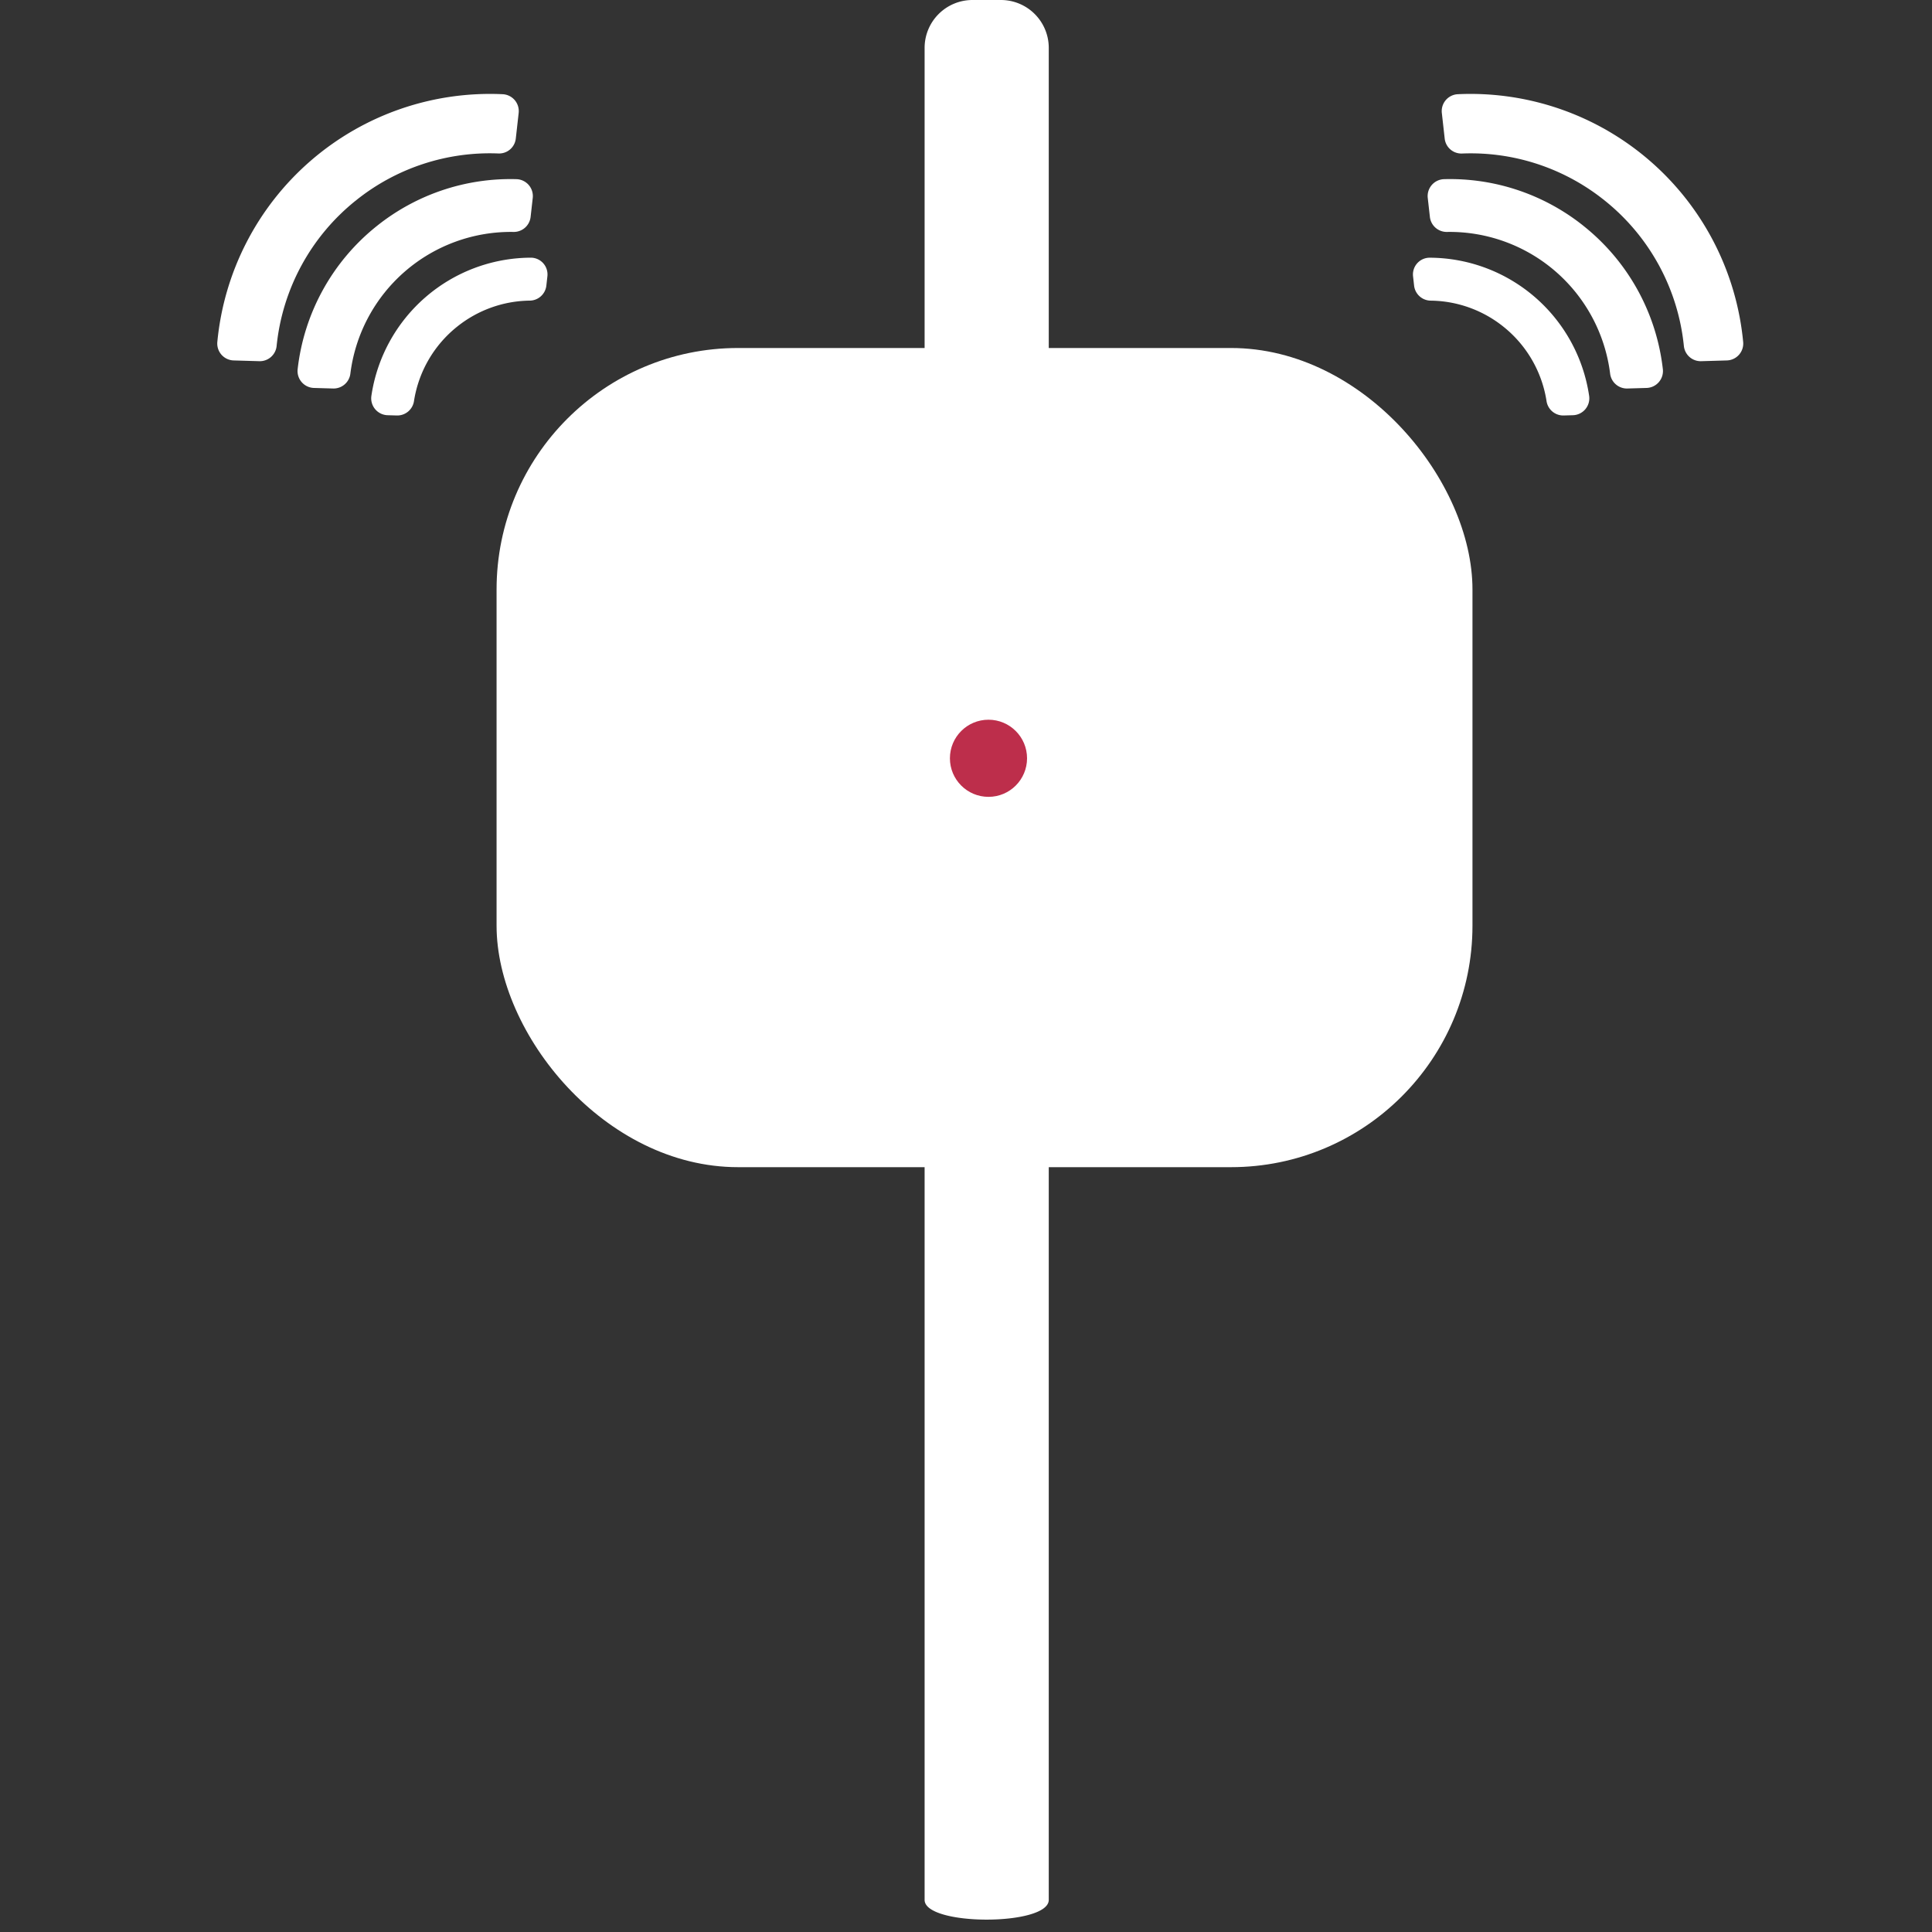
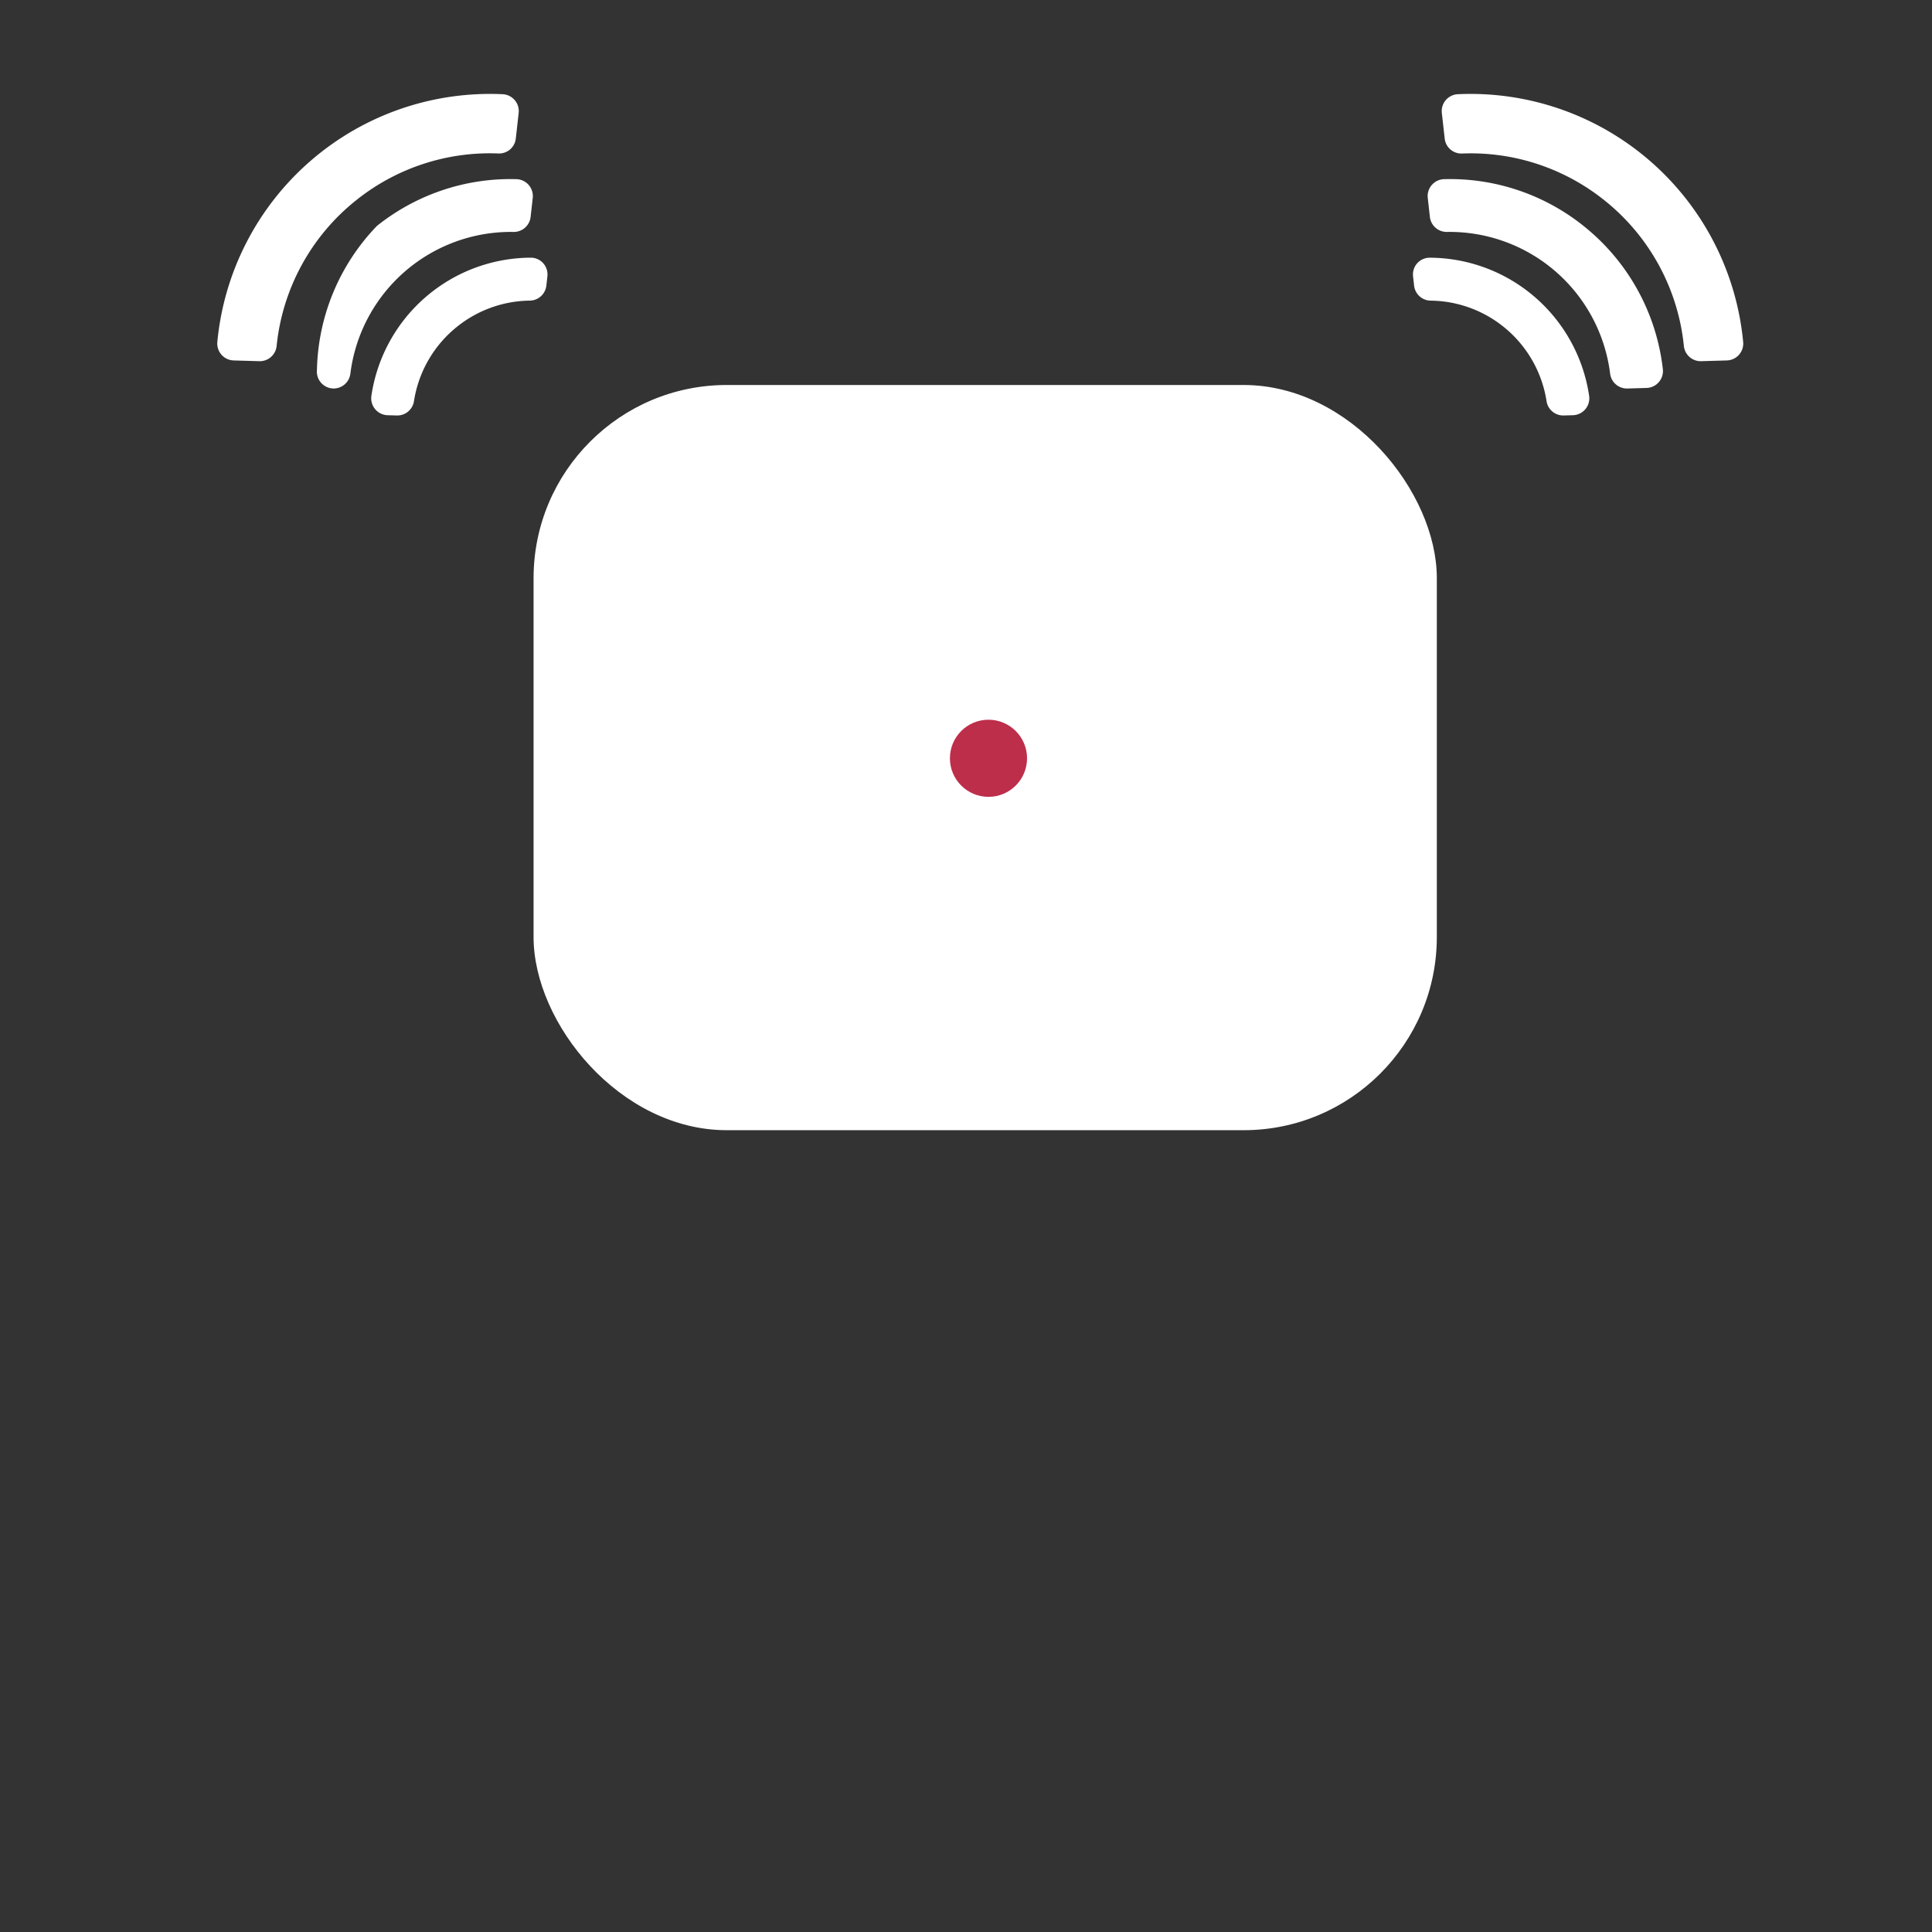
<svg xmlns="http://www.w3.org/2000/svg" width="80" height="80" viewBox="0 0 80 80">
  <rect x="0" y="0" width="80" height="80" fill="#333333" stroke="none" />
  <defs>
    <style>.a{fill:#fff;}.b{fill:#bd2e4b;}.c{fill:rgba(255,255,255,0);}</style>
  </defs>
  <g transform="translate(17 -6.99)">
    <g transform="translate(-8 7)">
      <path class="a" d="M789.751,110.9a8.855,8.855,0,0,1,3.3,6.043.7.7,0,0,0,.712.626l1.069-.031a.7.7,0,0,0,.674-.763,11.342,11.342,0,0,0-11.816-10.261.7.7,0,0,0-.662.775l.119,1.063a.694.694,0,0,0,.715.618A8.851,8.851,0,0,1,789.751,110.9Z" transform="translate(-732.325 -102.623)" />
      <path class="a" d="M783.935,142.227a8.849,8.849,0,0,0-5.783-1.937.7.7,0,0,0-.67.775l.089.792a.7.7,0,0,0,.7.618,6.7,6.7,0,0,1,6.763,5.868.7.7,0,0,0,.711.615l.8-.023a.7.7,0,0,0,.673-.769,8.854,8.854,0,0,0-3.283-5.938Z" transform="translate(-727.362 -132.881)" />
      <path class="a" d="M775.394,174.323a4.907,4.907,0,0,1,1.79,3.081.7.7,0,0,0,.711.6l.385-.011a.7.7,0,0,0,.669-.8,6.7,6.7,0,0,0-6.61-5.722.693.693,0,0,0-.681.775l.043.384a.7.7,0,0,0,.7.619A4.9,4.9,0,0,1,775.394,174.323Z" transform="translate(-722.146 -160.81)" />
      <path class="a" d="M303.124,110.9a8.855,8.855,0,0,0-3.3,6.043.7.7,0,0,1-.712.626l-1.069-.031a.7.7,0,0,1-.674-.763,11.341,11.341,0,0,1,11.816-10.261.7.7,0,0,1,.662.775l-.119,1.061a.694.694,0,0,1-.715.618A8.851,8.851,0,0,0,303.124,110.9Z" transform="translate(-297.37 -102.623)" />
-       <path class="a" d="M332.459,142.227a8.85,8.85,0,0,1,5.783-1.937.7.7,0,0,1,.67.775l-.089.792a.7.7,0,0,1-.7.618,6.7,6.7,0,0,0-6.763,5.868.7.7,0,0,1-.711.615l-.8-.023a.7.7,0,0,1-.673-.769A8.854,8.854,0,0,1,332.459,142.227Z" transform="translate(-325.852 -132.881)" />
+       <path class="a" d="M332.459,142.227a8.85,8.85,0,0,1,5.783-1.937.7.7,0,0,1,.67.775l-.089.792a.7.7,0,0,1-.7.618,6.7,6.7,0,0,0-6.763,5.868.7.7,0,0,1-.711.615a.7.7,0,0,1-.673-.769A8.854,8.854,0,0,1,332.459,142.227Z" transform="translate(-325.852 -132.881)" />
      <path class="a" d="M361.948,174.323a4.906,4.906,0,0,0-1.79,3.081.7.7,0,0,1-.711.6l-.385-.011a.7.7,0,0,1-.669-.8A6.7,6.7,0,0,1,365,171.47a.693.693,0,0,1,.681.775l-.043.384a.7.7,0,0,1-.7.619A4.9,4.9,0,0,0,361.948,174.323Z" transform="translate(-352.015 -160.81)" />
-       <path class="a" d="M577.93,147.921V71.233a1.983,1.983,0,0,1,1.983-1.983h1.175a1.983,1.983,0,0,1,1.983,1.983v76.687C583.07,149.01,577.93,149.01,577.93,147.921Z" transform="translate(-548.644 -69.26)" />
-       <rect class="a" width="40.41" height="33.92" rx="10" transform="translate(11.562 14.4)" />
      <rect class="a" width="37.402" height="30.857" rx="8" transform="translate(13.094 15.932)" />
      <circle class="b" cx="1.597" cy="1.597" r="1.597" transform="translate(30.334 29.792)" />
    </g>
    <rect class="c" width="80" height="80" transform="translate(-17 6.99)" />
  </g>
</svg>